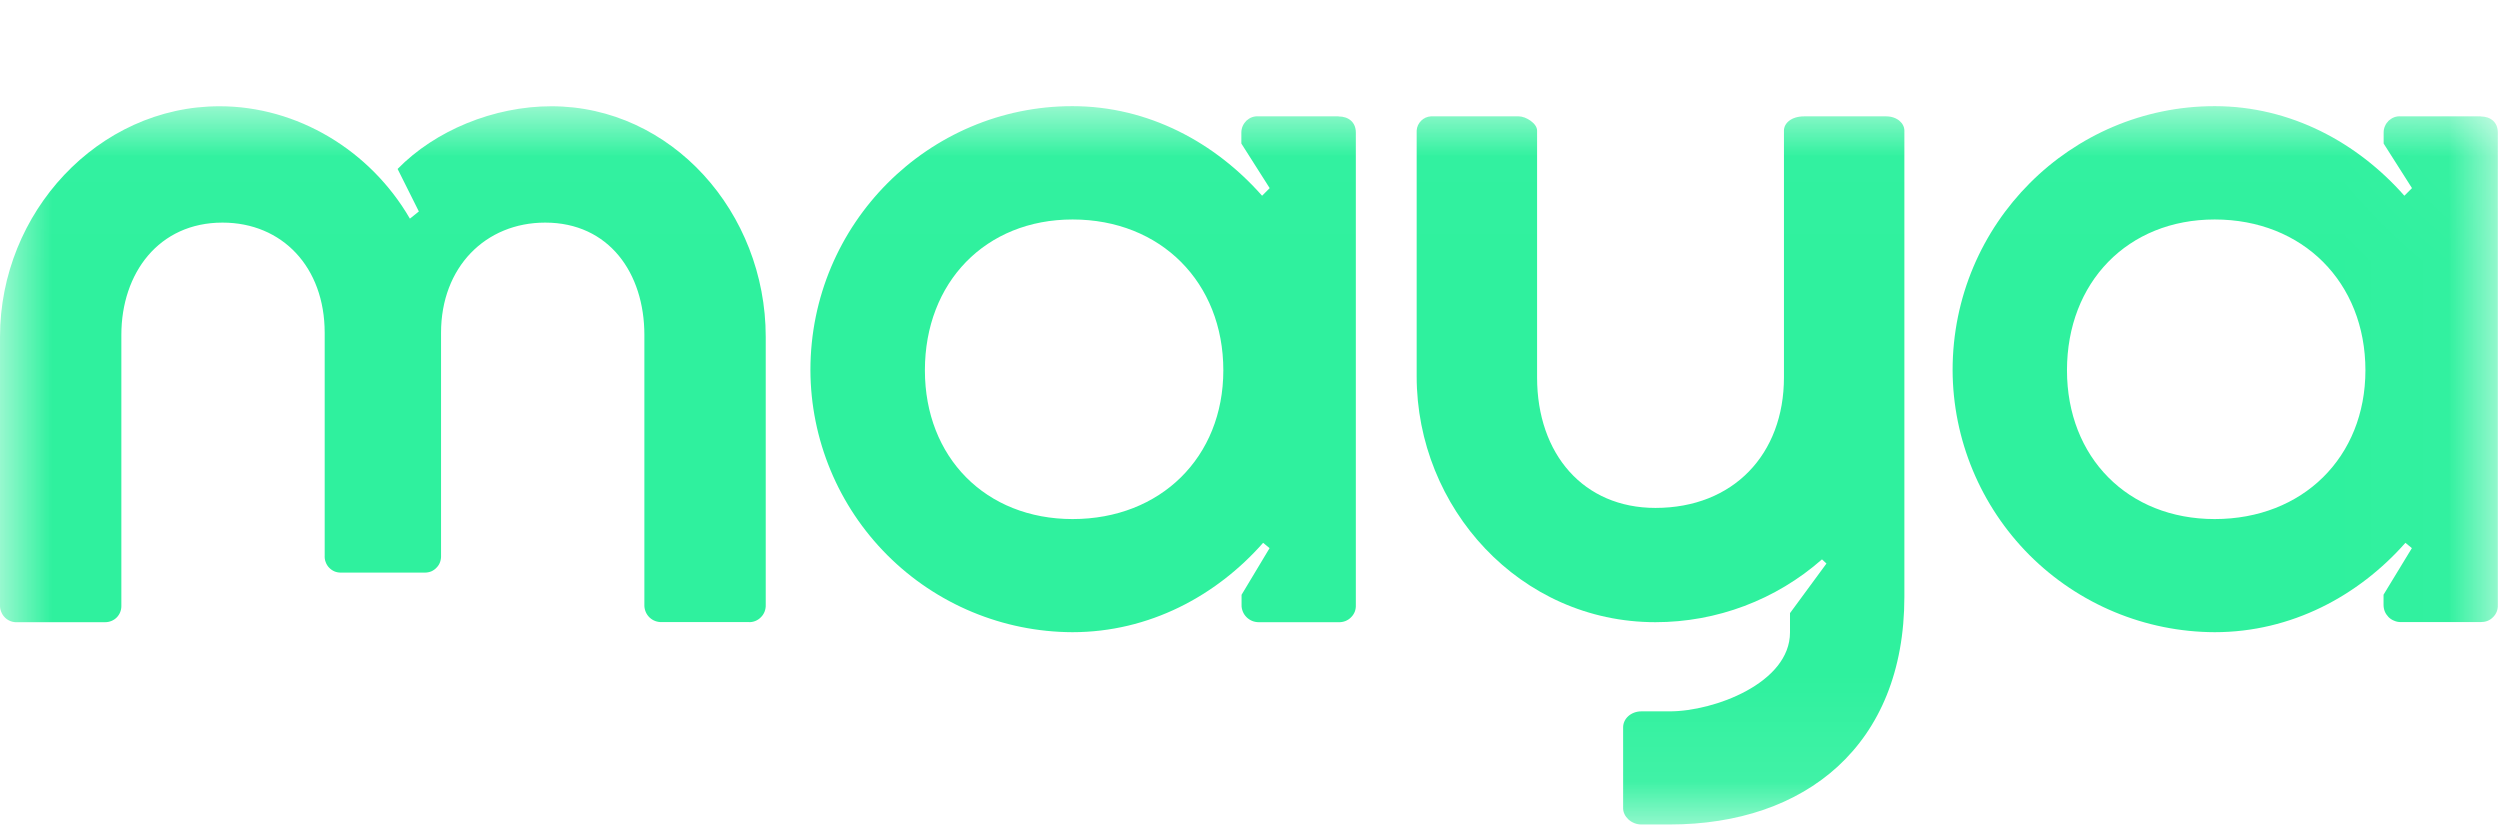
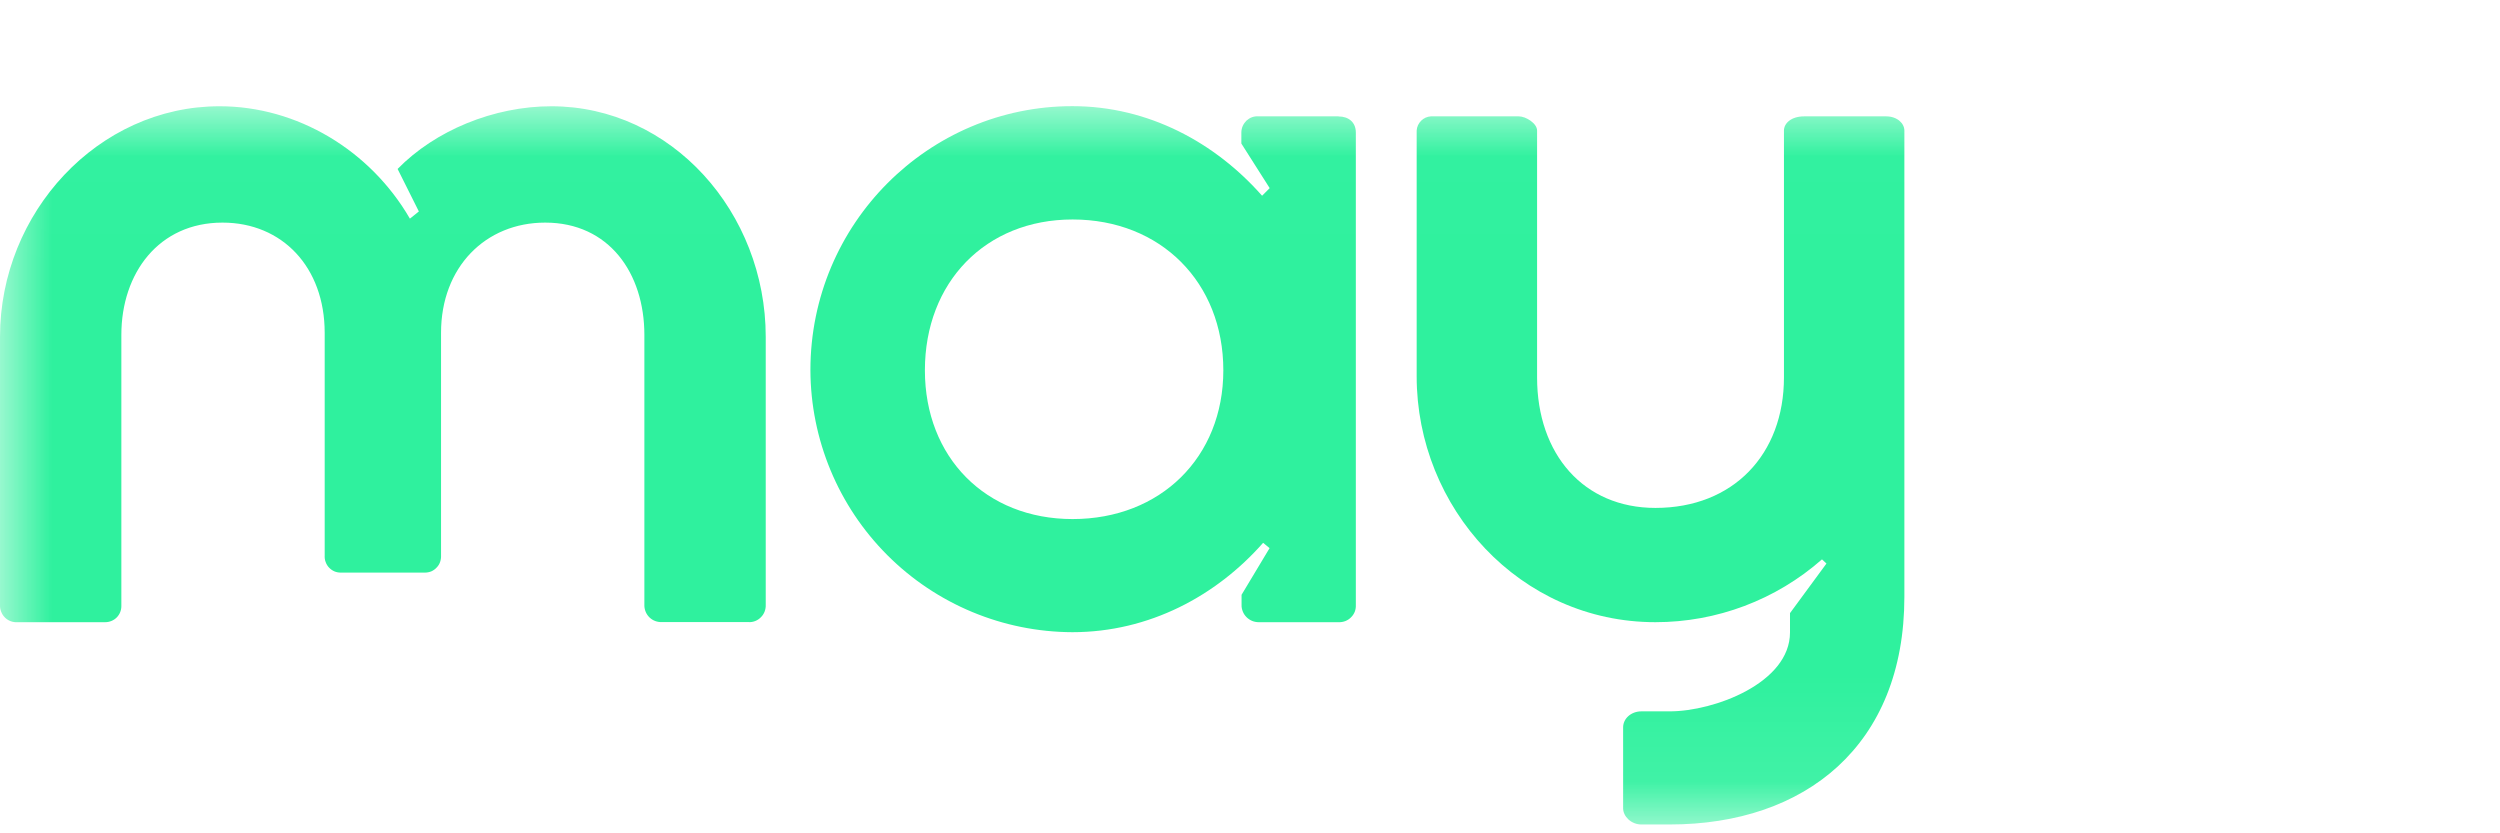
<svg xmlns="http://www.w3.org/2000/svg" width="24" height="8" viewBox="0 0 24 8" fill="none">
  <g id="MAYA-Mint Green 1" clip-path="url(#clip0_116_277)">
    <g id="Clip path group">
      <mask id="mask0_116_277" style="mask-type:luminance" maskUnits="userSpaceOnUse" x="0" y="1" width="24" height="7">
        <g id="clip0_4600_95383">
          <path id="Vector" d="M23.98 1.02H0V7.916H23.98V1.02Z" fill="white" />
        </g>
      </mask>
      <g mask="url(#mask0_116_277)">
        <g id="Group">
          <path id="Vector_2" d="M5.294 1.02C4.74 1.02 4.177 1.253 3.817 1.622L4.021 2.03L3.935 2.099C3.554 1.442 2.853 1.02 2.108 1.02C0.942 1.02 0 2.04 0 3.234V5.808C-0.001 5.83 0.003 5.852 0.011 5.872C0.019 5.893 0.031 5.912 0.046 5.927C0.062 5.943 0.08 5.955 0.101 5.963C0.121 5.971 0.143 5.974 0.165 5.973H1.01C1.051 5.973 1.091 5.957 1.12 5.928C1.149 5.899 1.165 5.86 1.165 5.819V3.215C1.165 2.622 1.524 2.137 2.136 2.137C2.709 2.137 3.117 2.564 3.117 3.195V5.332C3.116 5.353 3.118 5.375 3.126 5.395C3.133 5.415 3.144 5.433 3.158 5.448C3.173 5.464 3.19 5.476 3.21 5.485C3.229 5.493 3.25 5.497 3.271 5.497H4.079C4.1 5.497 4.121 5.493 4.141 5.485C4.16 5.476 4.178 5.464 4.192 5.448C4.207 5.433 4.218 5.415 4.225 5.395C4.232 5.375 4.235 5.353 4.234 5.332V3.195C4.234 2.564 4.661 2.137 5.234 2.137C5.846 2.137 6.186 2.622 6.186 3.215V5.818C6.188 5.86 6.206 5.9 6.237 5.929C6.268 5.958 6.309 5.973 6.351 5.972H7.185C7.207 5.974 7.229 5.97 7.25 5.962C7.27 5.954 7.289 5.942 7.304 5.926C7.32 5.911 7.332 5.892 7.34 5.872C7.348 5.851 7.352 5.829 7.351 5.807V3.234C7.351 2.04 6.447 1.02 5.292 1.02" fill="#2FF19E" />
          <path id="Vector_3" d="M10.297 4.983C9.462 4.983 8.879 4.39 8.879 3.555C8.879 2.71 9.461 2.107 10.297 2.107C11.142 2.107 11.744 2.71 11.744 3.555C11.744 4.389 11.142 4.983 10.297 4.983ZM12.851 1.117H12.083C12.062 1.115 12.04 1.118 12.02 1.125C12 1.132 11.982 1.144 11.966 1.158C11.951 1.173 11.939 1.19 11.93 1.21C11.922 1.229 11.917 1.25 11.917 1.271V1.378L12.189 1.806L12.116 1.879C11.667 1.37 11.026 1.019 10.295 1.019C8.916 1.019 7.78 2.146 7.78 3.553C7.782 4.219 8.047 4.858 8.519 5.33C8.99 5.801 9.629 6.067 10.295 6.069C11.032 6.069 11.678 5.72 12.126 5.211L12.188 5.262L11.919 5.71V5.807C11.918 5.829 11.923 5.851 11.931 5.871C11.939 5.891 11.951 5.909 11.967 5.925C11.982 5.94 12 5.952 12.021 5.961C12.041 5.969 12.062 5.973 12.084 5.973H12.851C12.873 5.974 12.895 5.97 12.916 5.962C12.936 5.954 12.955 5.942 12.97 5.926C12.986 5.911 12.998 5.892 13.006 5.872C13.014 5.851 13.017 5.829 13.016 5.807V1.272C13.016 1.175 12.948 1.118 12.851 1.118" fill="#2FF19E" />
-           <path id="Vector_4" d="M21.261 4.983C20.427 4.983 19.843 4.39 19.843 3.555C19.843 2.71 20.426 2.107 21.261 2.107C22.106 2.107 22.708 2.71 22.708 3.555C22.708 4.389 22.106 4.983 21.261 4.983ZM23.816 1.117H23.048C23.027 1.115 23.006 1.118 22.986 1.125C22.966 1.132 22.948 1.144 22.932 1.158C22.917 1.173 22.904 1.19 22.896 1.21C22.887 1.229 22.883 1.25 22.883 1.271V1.378L23.155 1.806L23.082 1.879C22.633 1.37 21.992 1.019 21.261 1.019C19.882 1.019 18.745 2.146 18.745 3.553C18.747 4.219 19.013 4.858 19.484 5.33C19.956 5.801 20.594 6.067 21.261 6.069C21.997 6.069 22.643 5.72 23.092 5.211L23.154 5.262L22.882 5.709V5.806C22.882 5.828 22.886 5.85 22.894 5.87C22.902 5.89 22.915 5.908 22.93 5.924C22.945 5.939 22.963 5.951 22.984 5.959C23.004 5.968 23.025 5.972 23.047 5.972H23.814C23.836 5.972 23.858 5.969 23.879 5.961C23.899 5.953 23.918 5.941 23.933 5.925C23.949 5.91 23.961 5.891 23.969 5.871C23.977 5.85 23.98 5.828 23.979 5.806V1.272C23.979 1.175 23.912 1.118 23.814 1.118" fill="#2FF19E" />
          <path id="Vector_5" d="M18.107 1.117H17.32C17.194 1.117 17.126 1.185 17.126 1.253V3.623C17.126 4.361 16.64 4.876 15.892 4.876C15.203 4.876 14.756 4.361 14.756 3.623V1.253C14.756 1.185 14.649 1.117 14.581 1.117H13.736C13.701 1.119 13.668 1.134 13.643 1.159C13.618 1.184 13.602 1.217 13.6 1.253V3.613C13.6 4.876 14.591 5.973 15.892 5.973C16.481 5.973 17.049 5.759 17.491 5.37L17.534 5.41L17.184 5.886V6.071C17.184 6.557 16.456 6.829 16.029 6.829H15.757C15.66 6.829 15.582 6.897 15.582 6.983V7.76C15.582 7.838 15.66 7.915 15.757 7.915H16.029C17.33 7.915 18.282 7.157 18.282 5.729V1.253C18.282 1.185 18.214 1.117 18.107 1.117" fill="#2FF19E" />
        </g>
      </g>
    </g>
  </g>
  <defs>
    <clipPath id="clip0_116_277">
      <rect width="24" height="7.02" fill="white" transform="translate(0 0.979)" />
    </clipPath>
  </defs>
</svg>